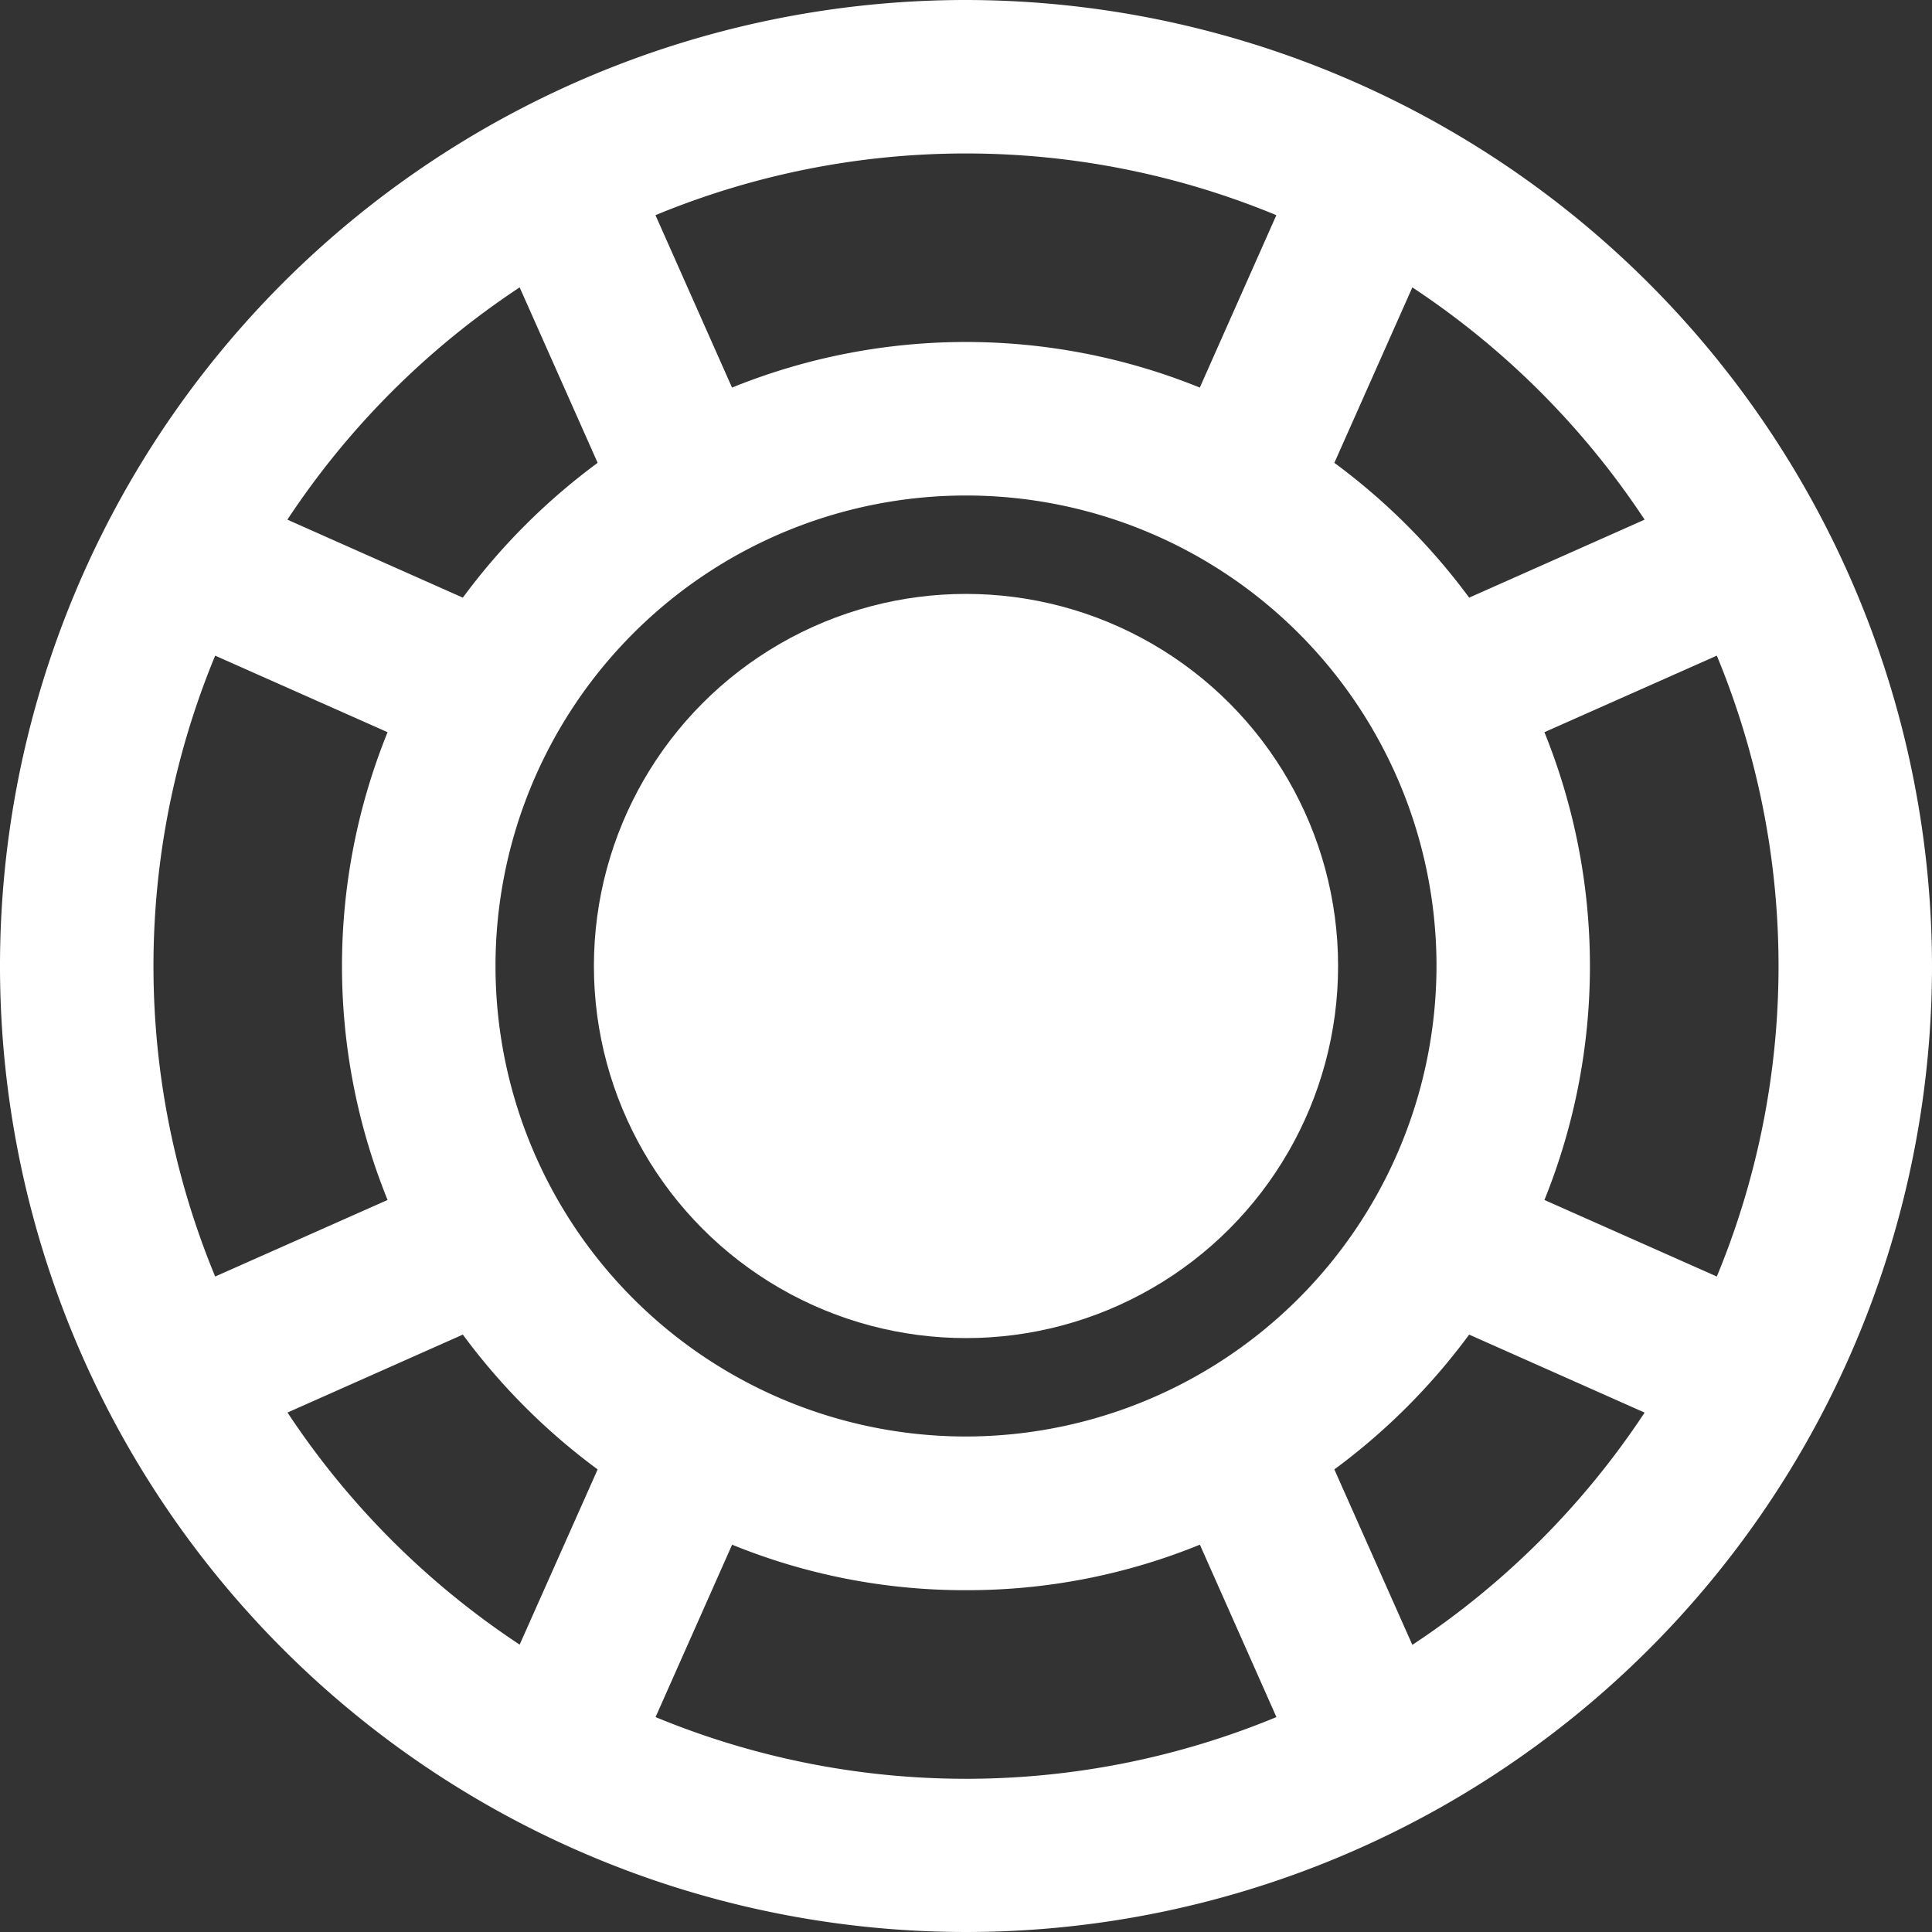
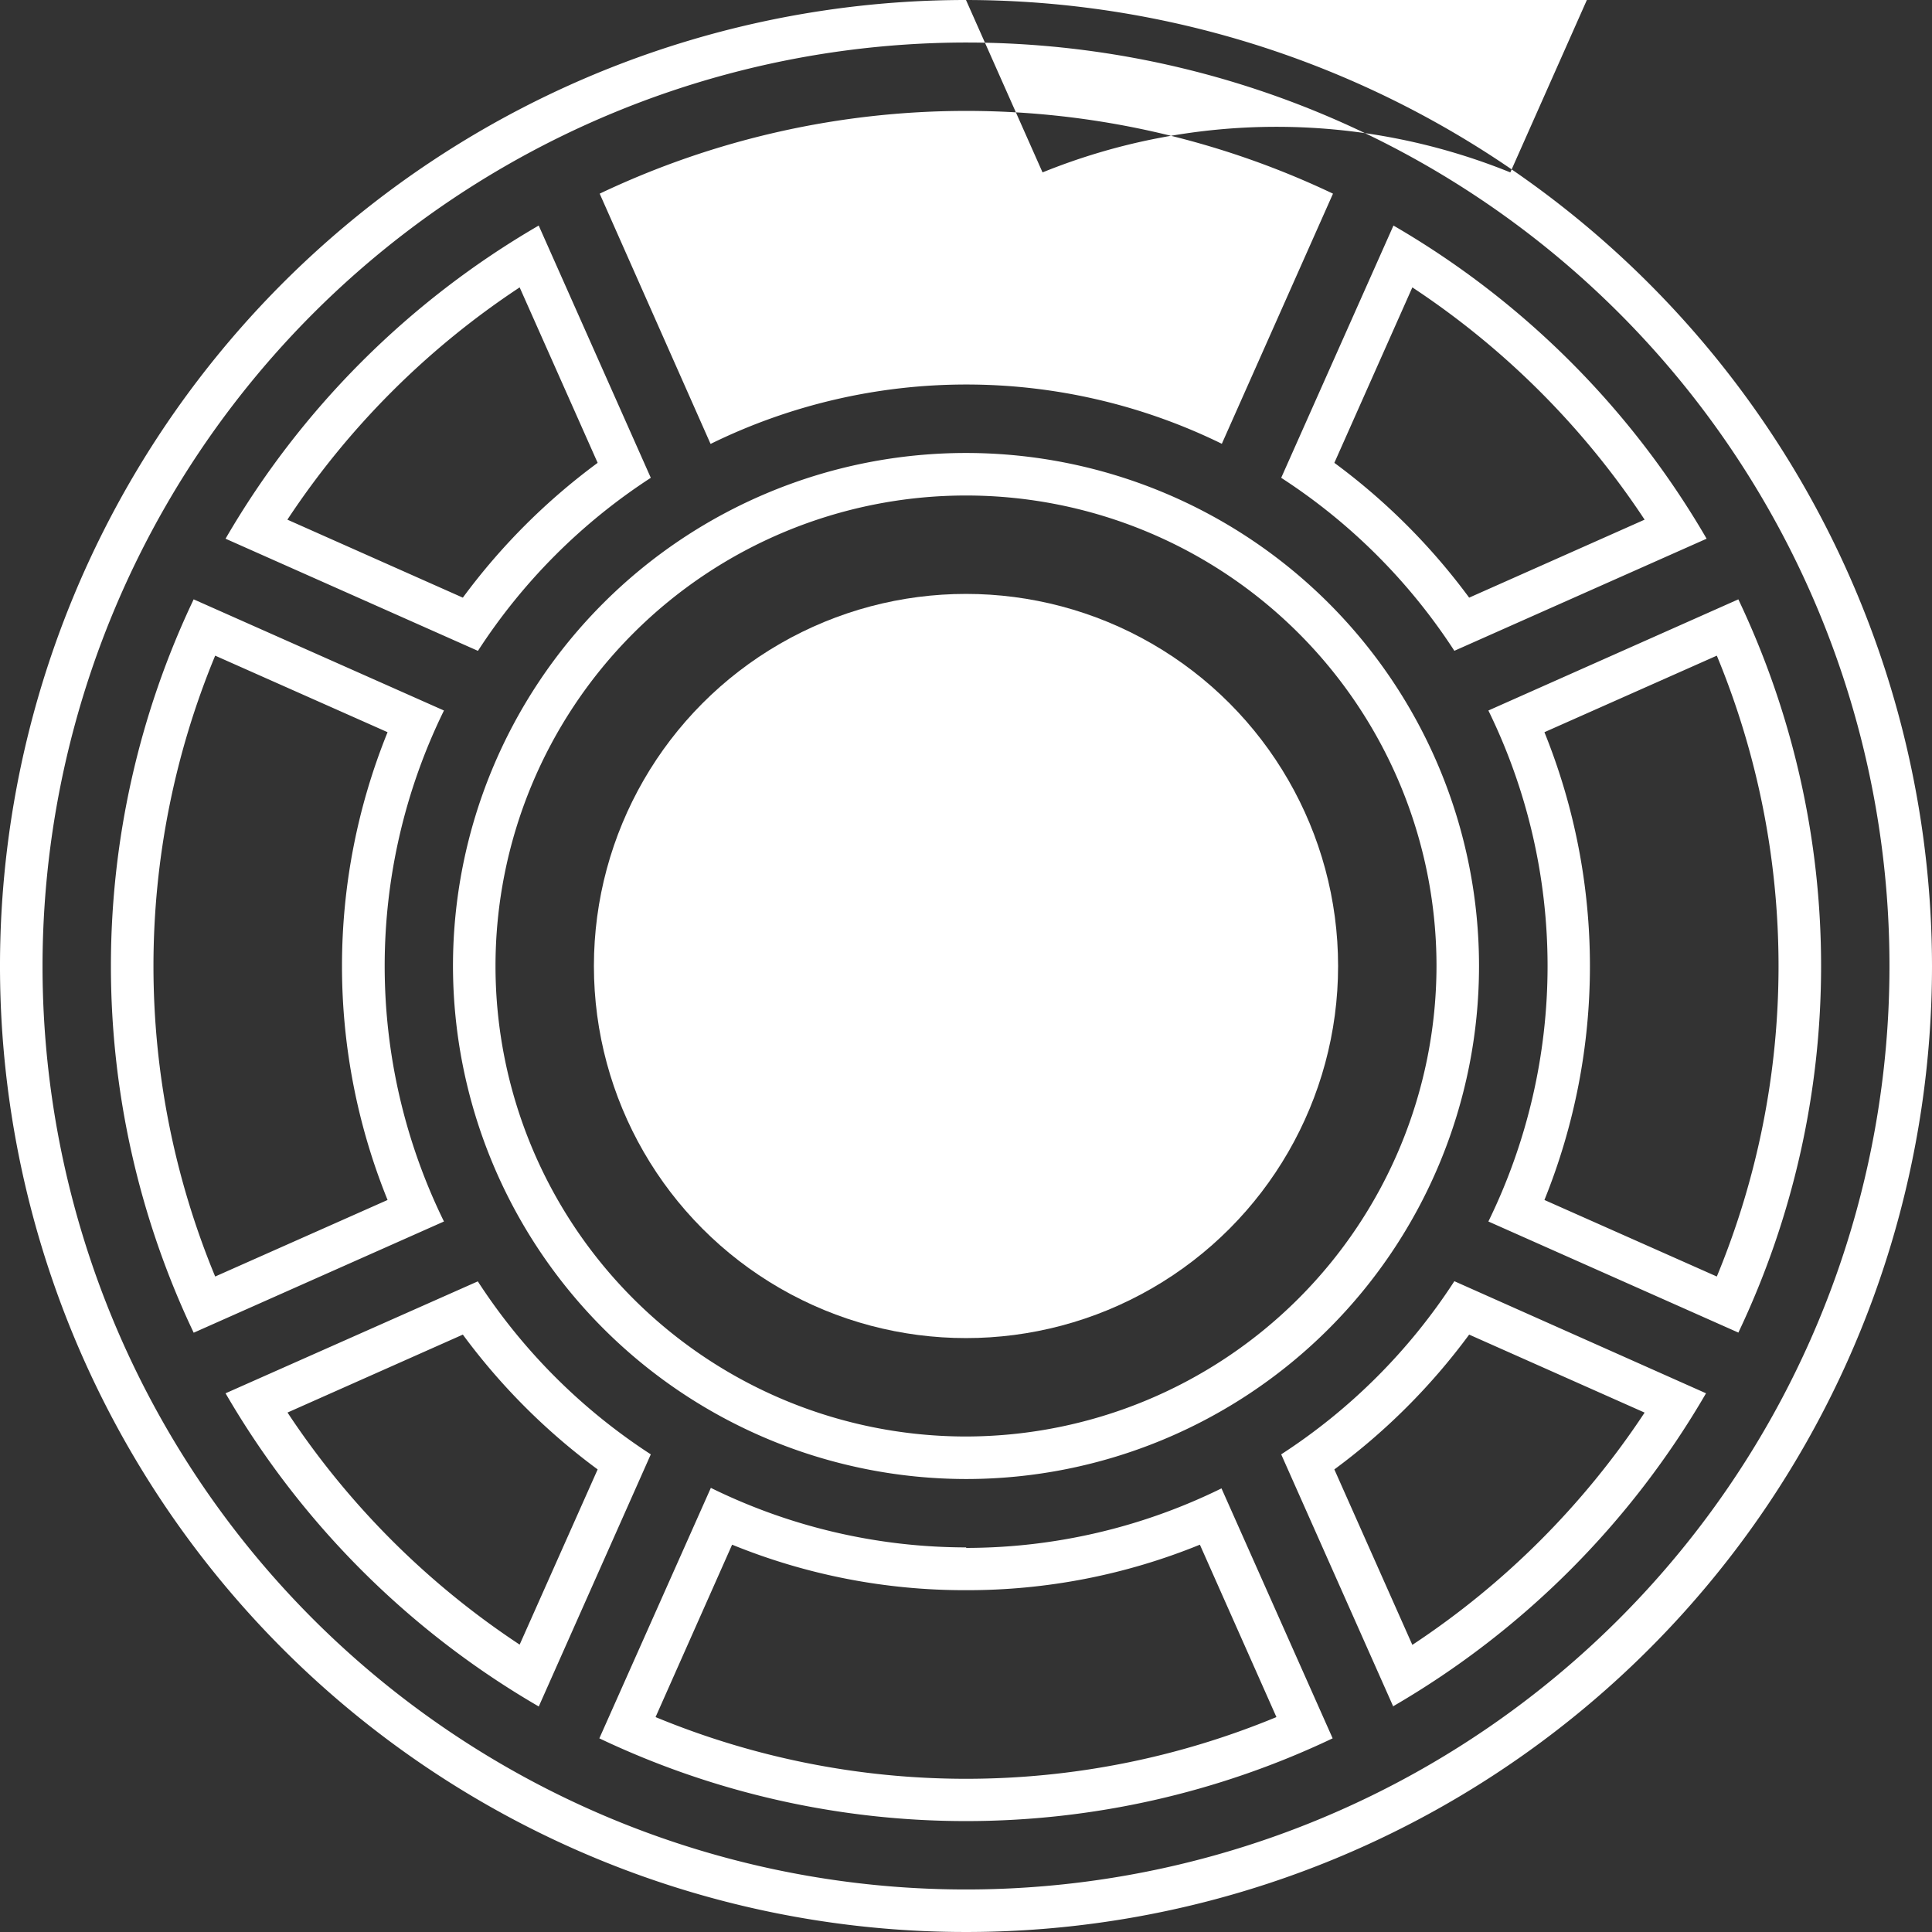
<svg xmlns="http://www.w3.org/2000/svg" viewBox="0 0 227.16 227.16">
  <rect x="0" y="0" width="227.16" height="227.16" fill="#333333" stroke="none" />
  <defs>
    <style>.a,.b{fill:#fff;}.b{stroke:#fff;stroke-miterlimit:10;stroke-width:5px;}</style>
  </defs>
-   <path class="a" d="M113.58,224.66A111.08,111.08,0,1,1,224.66,113.58,111.21,111.21,0,0,1,113.58,224.66Zm-39.82-21.5a97.94,97.94,0,0,0,79.64,0l-11-24.84a70.67,70.67,0,0,1-57.58,0ZM30.12,165A98.93,98.93,0,0,0,62.2,197l11.18-25.15a71.82,71.82,0,0,1-18.11-18.11ZM165,197A98.93,98.93,0,0,0,197,165l-25.15-11.18a71.82,71.82,0,0,1-18.11,18.11ZM113.58,55.76a57.82,57.82,0,1,0,57.82,57.82A57.89,57.89,0,0,0,113.58,55.76Zm89.58,97.64a97.94,97.94,0,0,0,0-79.64l-24.84,11a70.67,70.67,0,0,1,0,57.58ZM24,73.76a97.94,97.94,0,0,0,0,79.64l24.84-11a70.78,70.78,0,0,1,0-57.58ZM153.78,55.27a71.82,71.82,0,0,1,18.11,18.11L197,62.2A98.93,98.93,0,0,0,165,30.12ZM55.27,73.38A71.82,71.82,0,0,1,73.38,55.27L62.2,30.12A98.93,98.93,0,0,0,30.12,62.2ZM84.79,48.84a70.78,70.78,0,0,1,57.58,0L153.4,24a97.94,97.94,0,0,0-79.64,0Z" />
-   <path class="a" d="M113.58,5A108.58,108.58,0,1,1,5,113.58,108.7,108.7,0,0,1,113.58,5m-30,47.18a68.22,68.22,0,0,1,60.08,0l13.07-29.41a100.37,100.37,0,0,0-86.22,0L83.54,52.18M171,76.52l29.66-13.18a101.4,101.4,0,0,0-36.82-36.82L150.64,56.18A69,69,0,0,1,171,76.52m-114.8,0A69,69,0,0,1,76.52,56.18L63.34,26.52A101.4,101.4,0,0,0,26.52,63.34L56.18,76.52m57.4,97.38a60.32,60.32,0,1,0-60.32-60.32,60.39,60.39,0,0,0,60.32,60.32m90.81-17.21a100.37,100.37,0,0,0,0-86.22L175,83.54a68.31,68.31,0,0,1,0,60.08l29.41,13.07m-181.62,0,29.41-13.07a68.22,68.22,0,0,1,0-60.08L22.77,70.47a100.37,100.37,0,0,0,0,86.22m141,43.95a101.4,101.4,0,0,0,36.82-36.82L171,150.64A69,69,0,0,1,150.64,171l13.18,29.66m-100.48,0L76.52,171a69,69,0,0,1-20.34-20.34L26.52,163.82a101.4,101.4,0,0,0,36.82,36.82m50.24-18.7a68.07,68.07,0,0,1-30-7L70.47,204.39a100.37,100.37,0,0,0,86.22,0L143.62,175a68.07,68.07,0,0,1-30,7M113.58,0A113.58,113.58,0,1,0,227.16,113.58,113.71,113.71,0,0,0,113.58,0ZM77.07,25.3a95.43,95.43,0,0,1,73,0l-9,20.27a73.23,73.23,0,0,0-55,0l-9-20.27ZM33.79,61.1A96.26,96.26,0,0,1,61.1,33.79l9.17,20.63A74.9,74.9,0,0,0,54.42,70.27L33.79,61.1Zm123.1-6.68,9.17-20.63A96.26,96.26,0,0,1,193.37,61.1l-20.63,9.17a74.9,74.9,0,0,0-15.85-15.85ZM113.58,168.9a55.32,55.32,0,1,1,55.32-55.32,55.39,55.39,0,0,1-55.32,55.32ZM25.3,150.09a95.43,95.43,0,0,1,0-73l20.27,9a73.23,73.23,0,0,0,0,55l-20.27,9Zm156.29-64,20.27-9a95.43,95.43,0,0,1,0,73l-20.27-9a73.35,73.35,0,0,0,0-55Zm-147.8,80,20.63-9.17a74.9,74.9,0,0,0,15.85,15.85L61.1,193.37a96.26,96.26,0,0,1-27.31-27.31Zm123.1,6.68a74.9,74.9,0,0,0,15.85-15.85l20.63,9.17a96.26,96.26,0,0,1-27.31,27.31l-9.17-20.63Zm-43.31,14.2a72.38,72.38,0,0,0,27.5-5.35l9,20.27a95.43,95.43,0,0,1-73,0l9-20.27a72.38,72.38,0,0,0,27.5,5.35Z" />
+   <path class="a" d="M113.58,5A108.58,108.58,0,1,1,5,113.58,108.7,108.7,0,0,1,113.58,5m-30,47.18a68.22,68.22,0,0,1,60.08,0l13.07-29.41a100.37,100.37,0,0,0-86.22,0L83.54,52.18M171,76.52l29.66-13.18a101.4,101.4,0,0,0-36.82-36.82L150.64,56.18A69,69,0,0,1,171,76.52m-114.8,0A69,69,0,0,1,76.52,56.18L63.34,26.52A101.4,101.4,0,0,0,26.52,63.34L56.18,76.52m57.4,97.38a60.32,60.32,0,1,0-60.32-60.32,60.39,60.39,0,0,0,60.32,60.32m90.81-17.21a100.37,100.37,0,0,0,0-86.22L175,83.54a68.31,68.31,0,0,1,0,60.08l29.41,13.07m-181.62,0,29.41-13.07a68.22,68.22,0,0,1,0-60.08L22.77,70.47a100.37,100.37,0,0,0,0,86.22m141,43.95a101.4,101.4,0,0,0,36.82-36.82L171,150.64A69,69,0,0,1,150.64,171l13.18,29.66m-100.48,0L76.52,171a69,69,0,0,1-20.34-20.34L26.52,163.82a101.4,101.4,0,0,0,36.82,36.82m50.24-18.7a68.07,68.07,0,0,1-30-7L70.47,204.39a100.37,100.37,0,0,0,86.22,0L143.62,175a68.07,68.07,0,0,1-30,7M113.58,0A113.58,113.58,0,1,0,227.16,113.58,113.71,113.71,0,0,0,113.58,0Za95.43,95.43,0,0,1,73,0l-9,20.27a73.23,73.23,0,0,0-55,0l-9-20.27ZM33.79,61.1A96.26,96.26,0,0,1,61.1,33.79l9.17,20.63A74.9,74.9,0,0,0,54.42,70.27L33.79,61.1Zm123.1-6.68,9.17-20.63A96.26,96.26,0,0,1,193.37,61.1l-20.63,9.17a74.9,74.9,0,0,0-15.85-15.85ZM113.58,168.9a55.32,55.32,0,1,1,55.32-55.32,55.39,55.39,0,0,1-55.32,55.32ZM25.3,150.09a95.43,95.43,0,0,1,0-73l20.27,9a73.23,73.23,0,0,0,0,55l-20.27,9Zm156.29-64,20.27-9a95.43,95.43,0,0,1,0,73l-20.27-9a73.35,73.35,0,0,0,0-55Zm-147.8,80,20.63-9.17a74.9,74.9,0,0,0,15.85,15.85L61.1,193.37a96.26,96.26,0,0,1-27.31-27.31Zm123.1,6.68a74.9,74.9,0,0,0,15.85-15.85l20.63,9.17a96.26,96.26,0,0,1-27.31,27.31l-9.17-20.63Zm-43.31,14.2a72.38,72.38,0,0,0,27.5-5.35l9,20.27a95.43,95.43,0,0,1-73,0l9-20.27a72.38,72.38,0,0,0,27.5,5.35Z" />
  <circle class="b" cx="113.58" cy="113.58" r="41.25" />
</svg>